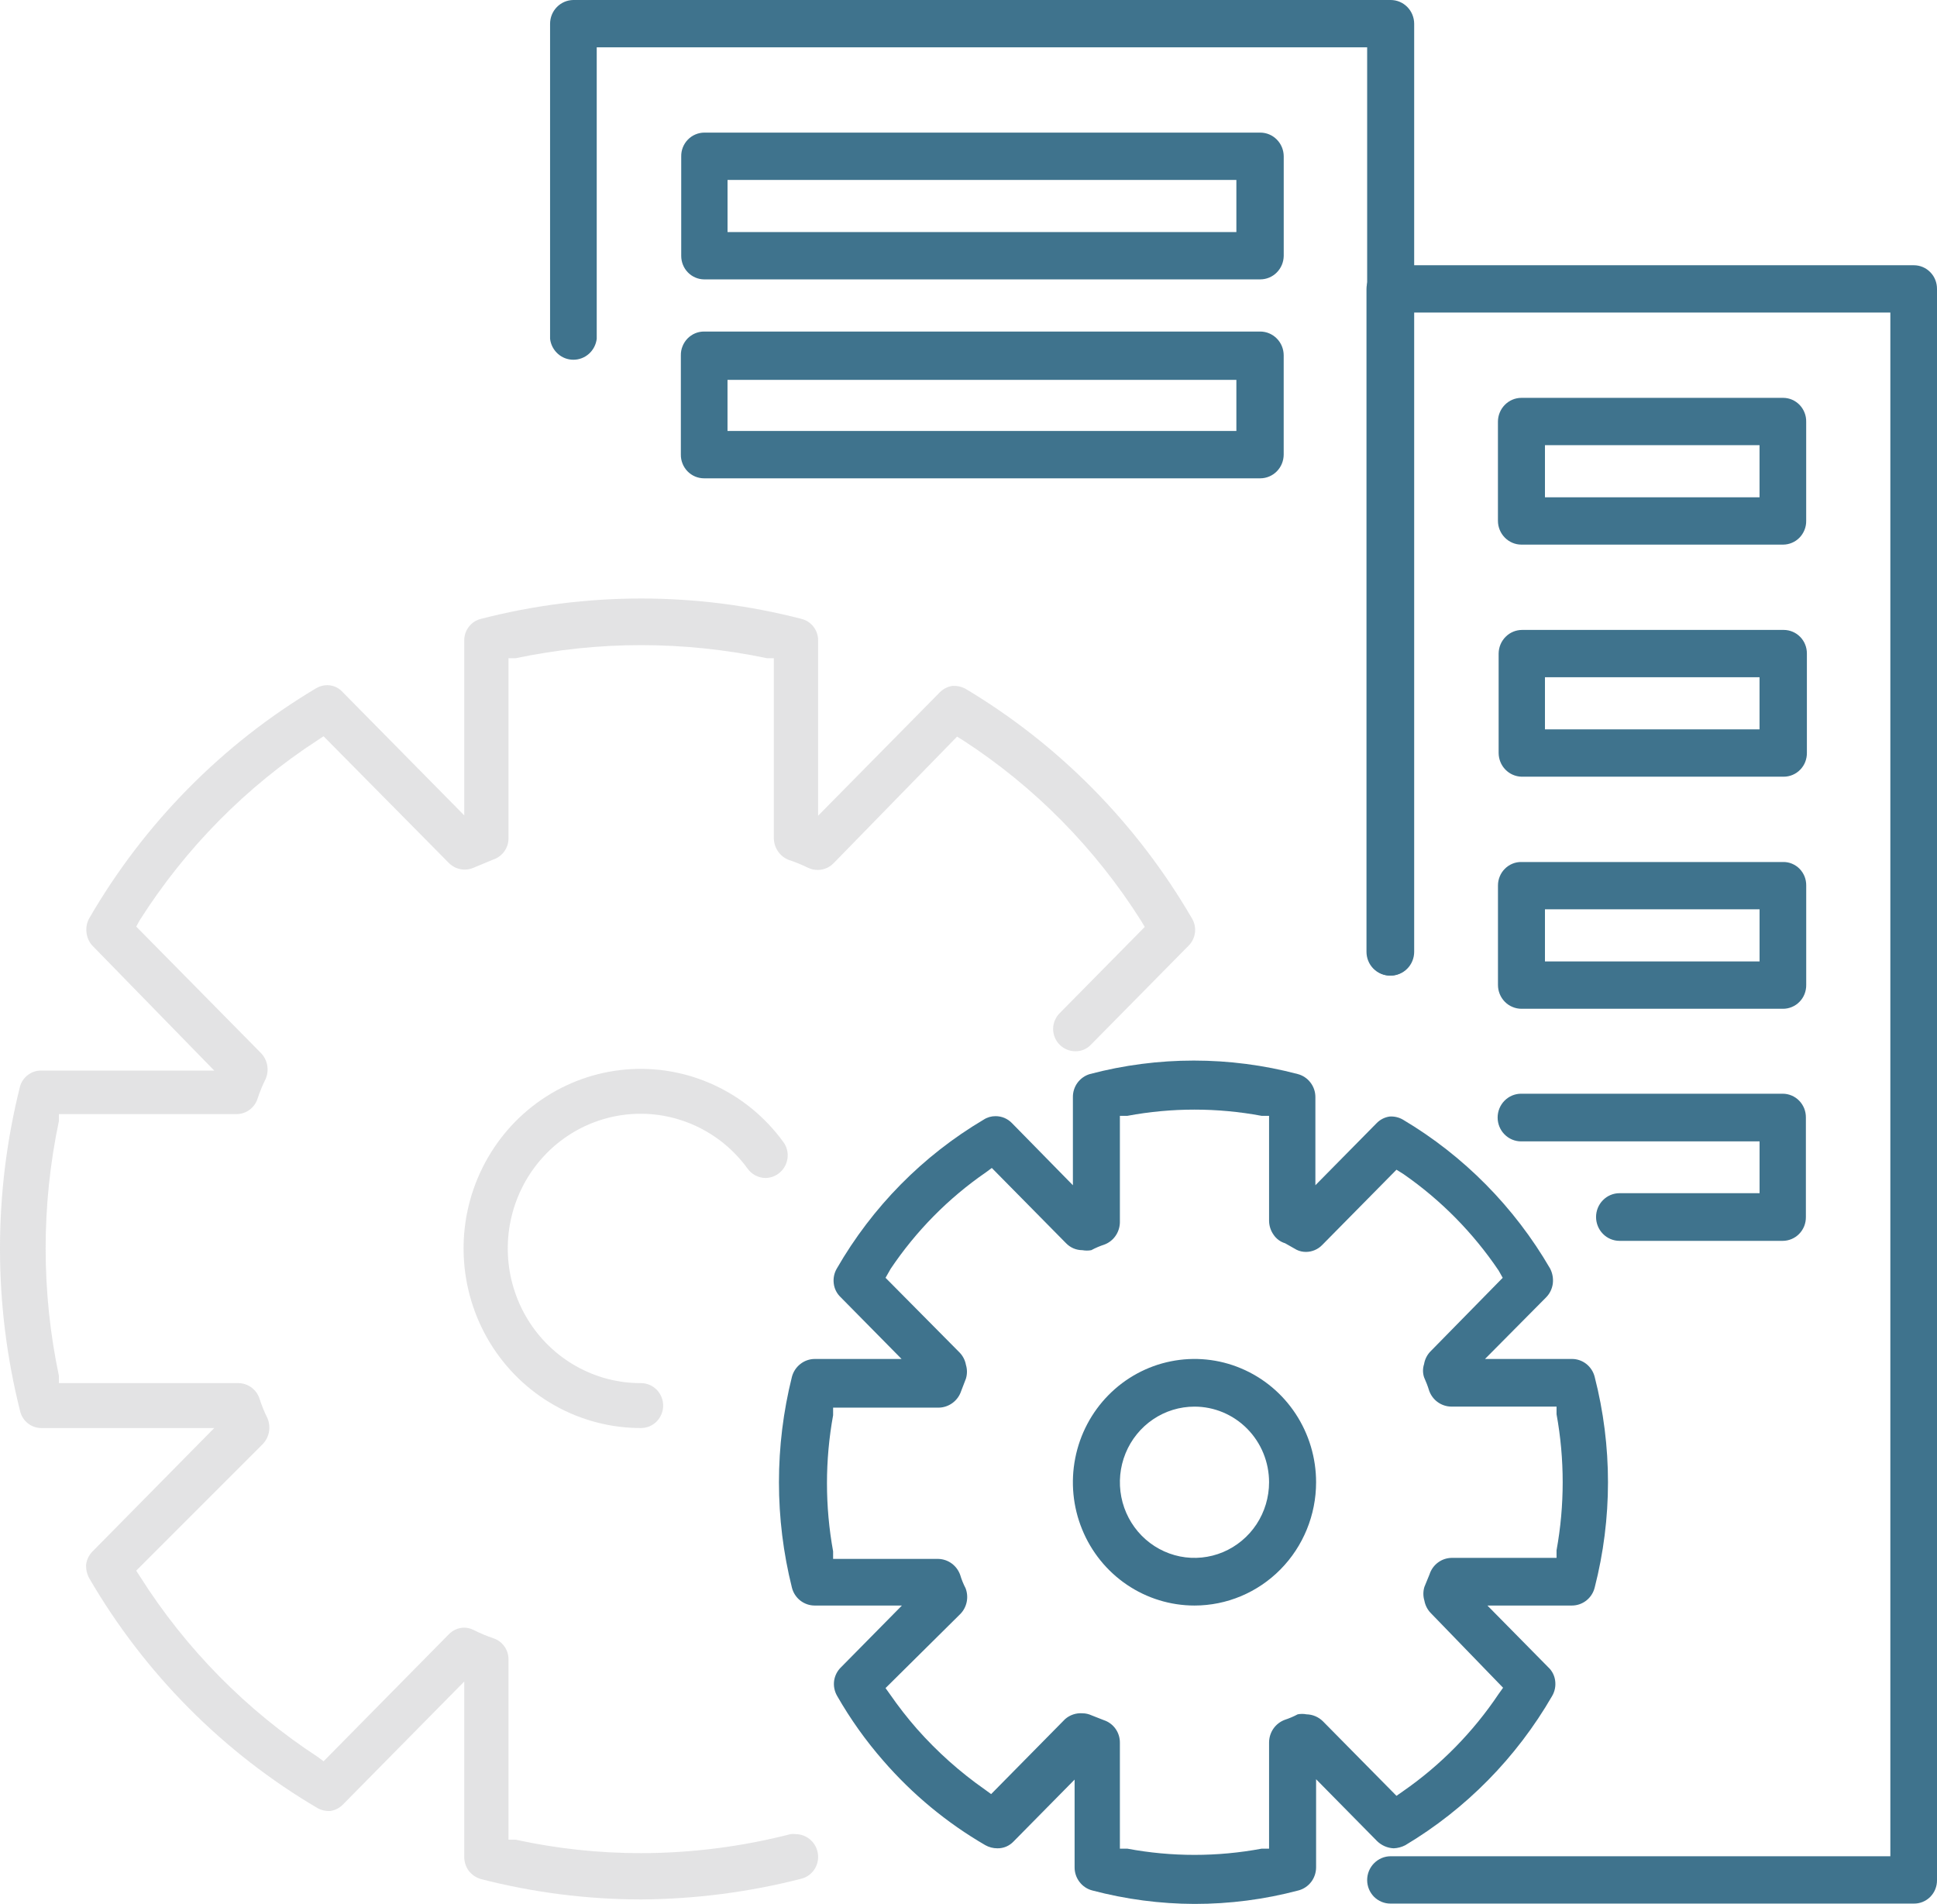
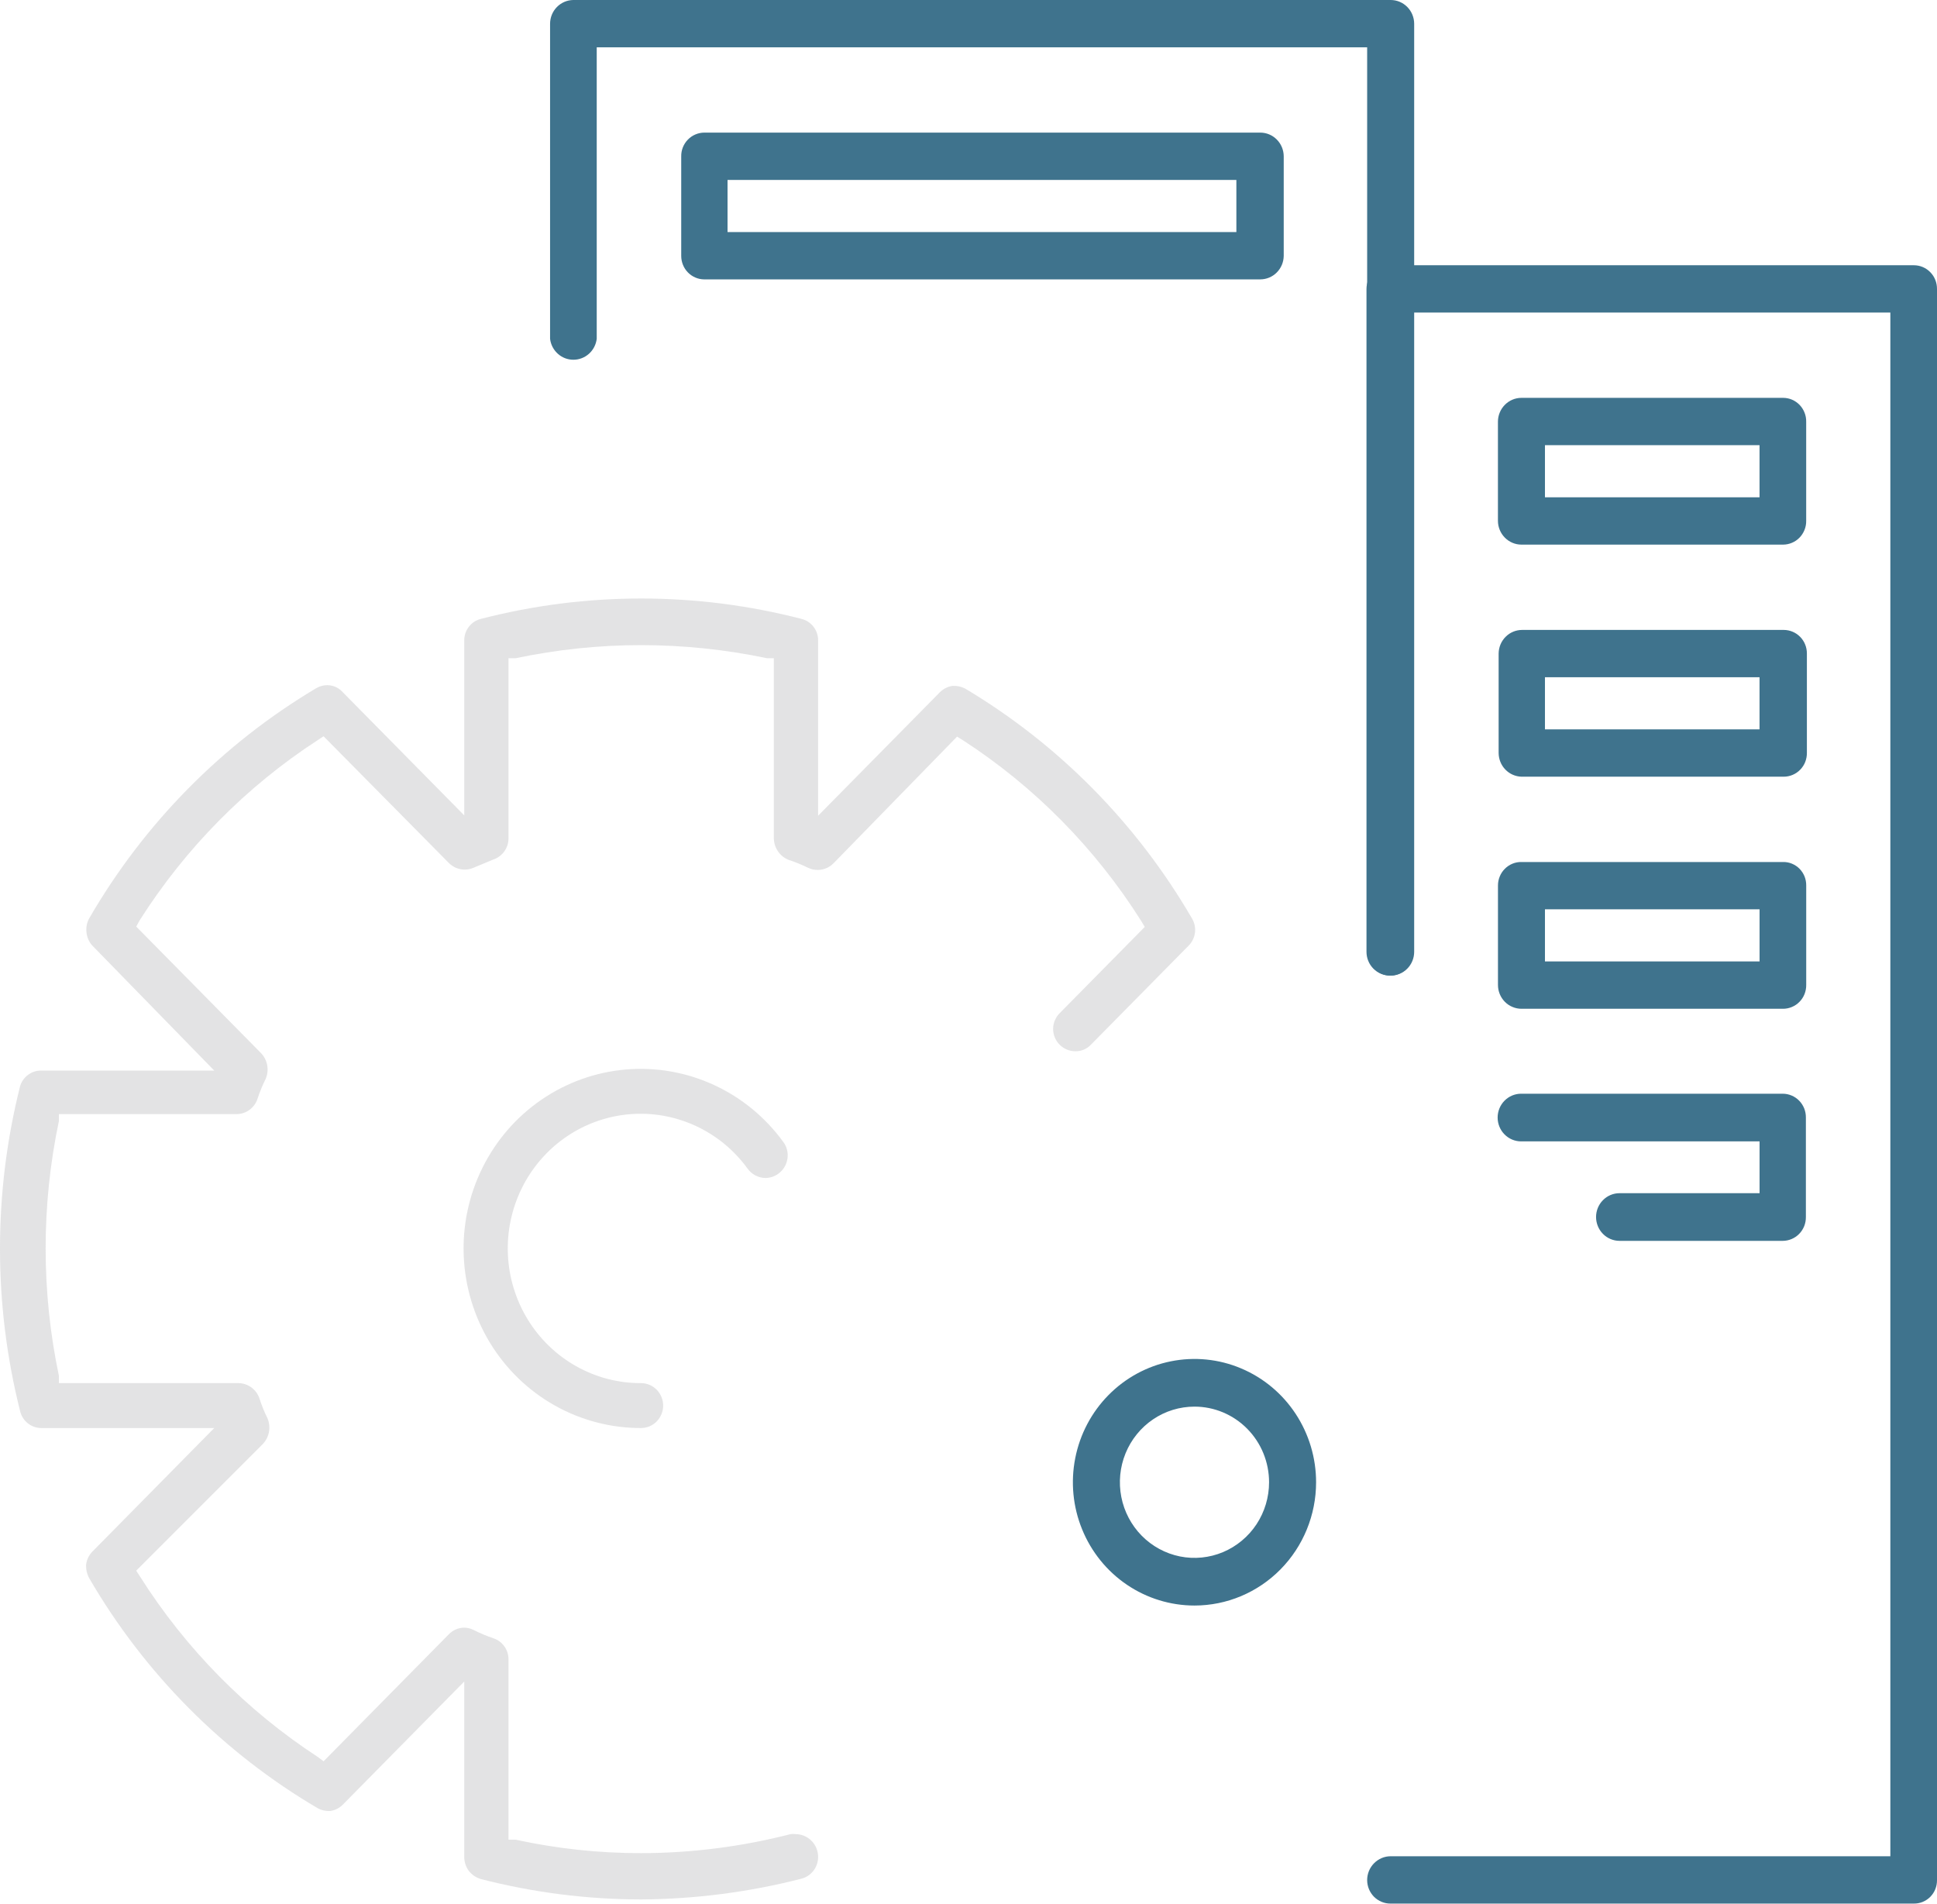
<svg xmlns="http://www.w3.org/2000/svg" width="58" height="57" viewBox="0 0 58 57" fill="none">
-   <path d="M35.767 57C34.734 56.997 33.706 56.861 32.707 56.597C32.555 56.558 32.42 56.468 32.325 56.343C32.228 56.217 32.176 56.063 32.177 55.904V53.278L30.351 55.129C30.288 55.196 30.212 55.249 30.128 55.285C30.044 55.32 29.953 55.337 29.862 55.335C29.737 55.335 29.614 55.303 29.505 55.242C28.354 54.575 27.32 53.719 26.445 52.709C25.924 52.113 25.463 51.465 25.068 50.776C24.988 50.639 24.955 50.479 24.976 50.321C24.998 50.167 25.07 50.025 25.18 49.918L27.006 48.067H24.395C24.238 48.067 24.086 48.014 23.962 47.917C23.839 47.82 23.75 47.683 23.712 47.529C23.195 45.46 23.195 43.292 23.712 41.222C23.752 41.069 23.84 40.934 23.964 40.837C24.087 40.739 24.239 40.686 24.395 40.685H26.996L25.17 38.834C25.058 38.728 24.985 38.585 24.966 38.431C24.945 38.273 24.977 38.113 25.058 37.976C26.12 36.132 27.634 34.597 29.454 33.52C29.56 33.451 29.684 33.415 29.811 33.416C29.902 33.416 29.992 33.434 30.076 33.469C30.16 33.505 30.236 33.557 30.3 33.623L32.126 35.484V32.848C32.124 32.691 32.173 32.539 32.265 32.414C32.358 32.289 32.488 32.198 32.636 32.155C34.675 31.617 36.817 31.617 38.857 32.155C39.009 32.194 39.143 32.283 39.239 32.409C39.336 32.534 39.388 32.689 39.387 32.848V35.484L41.213 33.633C41.319 33.521 41.459 33.448 41.611 33.427C41.749 33.418 41.887 33.45 42.008 33.52C43.827 34.6 45.344 36.134 46.414 37.976C46.487 38.115 46.515 38.274 46.496 38.431C46.475 38.583 46.408 38.724 46.302 38.834L44.466 40.685H47.067C47.224 40.684 47.376 40.737 47.5 40.834C47.623 40.932 47.712 41.068 47.75 41.222C48.281 43.29 48.281 45.461 47.75 47.529C47.712 47.683 47.623 47.82 47.5 47.917C47.376 48.014 47.224 48.067 47.067 48.067H44.538L46.363 49.918C46.476 50.023 46.548 50.166 46.567 50.321C46.588 50.479 46.556 50.639 46.475 50.776C45.409 52.62 43.896 54.157 42.08 55.242C41.972 55.298 41.854 55.33 41.733 55.335C41.546 55.328 41.368 55.25 41.233 55.118L39.408 53.267V55.904C39.408 56.063 39.356 56.217 39.26 56.343C39.164 56.468 39.029 56.558 38.877 56.597C37.862 56.866 36.816 57.001 35.767 57ZM32.411 51.293C32.506 51.293 32.6 51.315 32.687 51.355L33.054 51.499C33.194 51.545 33.315 51.635 33.402 51.756C33.488 51.877 33.534 52.023 33.533 52.172V55.346H33.758C35.086 55.594 36.447 55.594 37.776 55.346H38V52.161C38.002 52.014 38.047 51.871 38.131 51.751C38.215 51.631 38.333 51.54 38.469 51.489C38.603 51.445 38.733 51.39 38.857 51.324C38.944 51.307 39.034 51.307 39.122 51.324C39.305 51.328 39.48 51.402 39.611 51.531L41.815 53.764L42.008 53.629C43.135 52.848 44.107 51.859 44.874 50.714L45.007 50.528L42.834 48.284C42.74 48.184 42.676 48.058 42.651 47.922C42.61 47.787 42.61 47.643 42.651 47.509L42.804 47.136C42.849 46.993 42.937 46.869 43.056 46.78C43.175 46.691 43.319 46.642 43.467 46.64H46.608V46.413C46.853 45.066 46.853 43.685 46.608 42.339V42.111H43.456C43.311 42.11 43.17 42.063 43.052 41.979C42.933 41.894 42.843 41.774 42.794 41.636C42.752 41.498 42.7 41.364 42.641 41.233C42.599 41.105 42.599 40.967 42.641 40.84C42.664 40.7 42.728 40.57 42.824 40.468L44.996 38.255L44.874 38.038C44.11 36.906 43.145 35.928 42.029 35.153L41.815 35.019L39.591 37.273C39.527 37.339 39.451 37.391 39.367 37.426C39.283 37.462 39.193 37.48 39.102 37.48C39.006 37.48 38.912 37.459 38.826 37.417L38.48 37.221C38.338 37.179 38.215 37.087 38.133 36.963C38.05 36.845 38.004 36.704 38 36.559V33.406H37.776C36.447 33.158 35.086 33.158 33.758 33.406H33.533V36.601C33.529 36.746 33.483 36.887 33.399 37.005C33.316 37.123 33.199 37.213 33.064 37.262C32.93 37.306 32.801 37.361 32.676 37.428C32.589 37.444 32.499 37.444 32.411 37.428C32.32 37.428 32.23 37.41 32.146 37.375C32.062 37.339 31.986 37.287 31.922 37.221L29.698 34.967L29.515 35.102C28.396 35.874 27.431 36.852 26.669 37.986L26.516 38.255L28.74 40.499C28.834 40.599 28.898 40.724 28.923 40.861C28.964 40.995 28.964 41.139 28.923 41.274L28.78 41.646C28.733 41.788 28.644 41.911 28.526 41.999C28.407 42.088 28.265 42.138 28.118 42.142H24.946V42.37C24.701 43.717 24.701 45.097 24.946 46.444V46.671H28.097C28.241 46.675 28.38 46.722 28.496 46.807C28.612 46.892 28.701 47.01 28.75 47.147C28.791 47.286 28.846 47.421 28.913 47.55C28.962 47.679 28.974 47.82 28.947 47.955C28.92 48.091 28.855 48.216 28.76 48.315L26.516 50.538L26.649 50.724C26.898 51.084 27.167 51.429 27.455 51.758C28.061 52.444 28.746 53.055 29.494 53.578L29.678 53.712L31.891 51.468C31.962 51.406 32.045 51.358 32.134 51.328C32.223 51.298 32.317 51.286 32.411 51.293Z" fill="#3F738D" />
  <path d="M35.767 48.067C35.047 48.067 34.343 47.85 33.744 47.445C33.145 47.039 32.678 46.463 32.403 45.788C32.127 45.114 32.055 44.372 32.196 43.656C32.336 42.94 32.683 42.282 33.192 41.766C33.701 41.25 34.35 40.898 35.056 40.756C35.763 40.613 36.495 40.686 37.16 40.966C37.825 41.245 38.394 41.718 38.794 42.325C39.194 42.932 39.408 43.646 39.408 44.376C39.408 45.355 39.024 46.294 38.341 46.986C37.658 47.678 36.732 48.067 35.767 48.067ZM35.767 42.112C35.325 42.112 34.893 42.244 34.526 42.493C34.158 42.742 33.872 43.096 33.703 43.509C33.534 43.923 33.49 44.378 33.576 44.818C33.662 45.257 33.875 45.66 34.187 45.977C34.5 46.294 34.898 46.509 35.331 46.597C35.764 46.684 36.213 46.639 36.621 46.468C37.029 46.296 37.378 46.006 37.624 45.634C37.869 45.261 38 44.824 38 44.376C38 44.078 37.942 43.784 37.83 43.509C37.718 43.235 37.553 42.985 37.346 42.775C37.139 42.565 36.892 42.398 36.621 42.284C36.35 42.17 36.06 42.112 35.767 42.112ZM41.641 29.208C41.455 29.208 41.276 29.133 41.144 28.999C41.011 28.866 40.937 28.684 40.937 28.495V1.416H17.868V10.143C17.847 10.316 17.765 10.475 17.636 10.591C17.507 10.707 17.341 10.77 17.169 10.77C16.997 10.77 16.831 10.707 16.703 10.591C16.574 10.475 16.491 10.316 16.471 10.143V0.713C16.471 0.526 16.543 0.346 16.673 0.213C16.803 0.079 16.979 0.003 17.164 0H41.641C41.828 0 42.007 0.075 42.139 0.209C42.271 0.343 42.345 0.524 42.345 0.713V28.495C42.345 28.684 42.271 28.866 42.139 28.999C42.007 29.133 41.828 29.208 41.641 29.208Z" fill="#3F738D" />
  <path d="M41.641 56.99C41.549 56.991 41.458 56.974 41.373 56.939C41.287 56.904 41.21 56.853 41.144 56.788C41.079 56.722 41.027 56.644 40.991 56.558C40.956 56.472 40.937 56.38 40.937 56.287C40.937 56.097 41.011 55.916 41.144 55.782C41.276 55.648 41.455 55.573 41.641 55.573H56.603V9.357H42.324V28.495C42.324 28.684 42.25 28.866 42.118 28.999C41.986 29.133 41.807 29.208 41.621 29.208C41.434 29.208 41.255 29.133 41.123 28.999C40.991 28.866 40.917 28.684 40.917 28.495V8.654C40.917 8.465 40.991 8.283 41.123 8.149C41.255 8.016 41.434 7.941 41.621 7.941H57.306C57.398 7.941 57.489 7.959 57.574 7.995C57.659 8.031 57.736 8.084 57.8 8.15C57.865 8.216 57.916 8.295 57.95 8.382C57.984 8.468 58.001 8.561 58 8.654V56.287C58.001 56.379 57.984 56.471 57.95 56.557C57.916 56.643 57.864 56.721 57.8 56.787C57.735 56.852 57.658 56.904 57.573 56.939C57.489 56.974 57.398 56.991 57.306 56.99H41.641Z" fill="#3F738D" />
  <path d="M21.081 8.364C20.899 8.362 20.725 8.286 20.597 8.155C20.469 8.023 20.398 7.846 20.398 7.661V4.684C20.396 4.59 20.413 4.498 20.447 4.411C20.482 4.325 20.532 4.246 20.597 4.18C20.662 4.113 20.738 4.061 20.823 4.025C20.908 3.989 20.999 3.97 21.091 3.97H37.735C37.922 3.97 38.101 4.045 38.233 4.179C38.365 4.313 38.439 4.494 38.439 4.684V7.661C38.436 7.849 38.361 8.028 38.229 8.159C38.098 8.291 37.92 8.364 37.735 8.364H21.081ZM21.785 6.948H37.021V5.387H21.785V6.948Z" fill="#3F738D" />
-   <path d="M21.08 14.32C20.988 14.32 20.897 14.301 20.812 14.265C20.728 14.229 20.651 14.177 20.586 14.11C20.522 14.044 20.471 13.965 20.437 13.879C20.402 13.792 20.385 13.7 20.387 13.606V10.639C20.385 10.546 20.402 10.453 20.437 10.367C20.471 10.28 20.522 10.202 20.586 10.135C20.651 10.069 20.728 10.016 20.812 9.98C20.897 9.944 20.988 9.926 21.08 9.926H37.735C37.921 9.926 38.1 10.001 38.232 10.135C38.364 10.268 38.438 10.45 38.438 10.639V13.606C38.438 13.796 38.364 13.977 38.232 14.111C38.1 14.245 37.921 14.32 37.735 14.32H21.08ZM21.784 12.903H37.021V11.373H21.784V12.903Z" fill="#3F738D" />
  <path d="M45.557 16.305C45.371 16.305 45.192 16.23 45.06 16.096C44.928 15.962 44.853 15.781 44.853 15.591V12.624C44.853 12.435 44.928 12.254 45.06 12.12C45.192 11.986 45.371 11.911 45.557 11.911H53.39C53.482 11.911 53.573 11.929 53.658 11.965C53.742 12.001 53.819 12.054 53.884 12.12C53.948 12.187 53.999 12.265 54.033 12.352C54.068 12.438 54.085 12.531 54.083 12.624V15.591C54.085 15.685 54.068 15.777 54.033 15.864C53.999 15.95 53.948 16.029 53.884 16.095C53.819 16.162 53.742 16.215 53.658 16.25C53.573 16.286 53.482 16.305 53.39 16.305H45.557ZM46.261 14.889H52.686V13.327H46.261V14.889Z" fill="#3F738D" />
  <path d="M45.557 23.253C45.374 23.247 45.2 23.17 45.073 23.037C44.945 22.904 44.874 22.725 44.874 22.539V19.562C44.877 19.374 44.952 19.195 45.084 19.064C45.215 18.932 45.393 18.859 45.578 18.859H53.41C53.594 18.859 53.771 18.933 53.901 19.065C54.031 19.196 54.104 19.375 54.104 19.562V22.539C54.105 22.633 54.088 22.725 54.054 22.812C54.02 22.898 53.969 22.977 53.904 23.043C53.84 23.11 53.763 23.162 53.678 23.198C53.593 23.234 53.502 23.253 53.41 23.253H45.557ZM46.261 21.836H52.686V20.275H46.261V21.836Z" fill="#3F738D" />
  <path d="M48.495 37.149C48.308 37.149 48.129 37.074 47.997 36.94C47.865 36.806 47.791 36.624 47.791 36.435C47.791 36.246 47.865 36.065 47.997 35.931C48.129 35.797 48.308 35.722 48.495 35.722H52.687V34.171H45.547C45.361 34.171 45.182 34.096 45.05 33.962C44.918 33.828 44.844 33.647 44.844 33.458C44.844 33.268 44.918 33.087 45.05 32.953C45.182 32.819 45.361 32.744 45.547 32.744H53.38C53.472 32.744 53.563 32.763 53.648 32.799C53.733 32.835 53.81 32.887 53.874 32.954C53.939 33.02 53.989 33.099 54.024 33.185C54.058 33.272 54.075 33.364 54.074 33.458V36.435C54.075 36.529 54.058 36.621 54.024 36.708C53.989 36.794 53.939 36.873 53.874 36.939C53.81 37.005 53.733 37.058 53.648 37.094C53.563 37.13 53.472 37.149 53.38 37.149H48.495ZM45.558 30.201C45.465 30.201 45.374 30.182 45.288 30.146C45.203 30.111 45.125 30.058 45.06 29.992C44.995 29.926 44.943 29.847 44.907 29.76C44.872 29.674 44.854 29.581 44.854 29.487V26.51C44.854 26.416 44.872 26.324 44.908 26.238C44.943 26.152 44.995 26.074 45.061 26.009C45.126 25.943 45.204 25.892 45.289 25.857C45.374 25.822 45.466 25.805 45.558 25.807H53.39C53.482 25.805 53.572 25.822 53.657 25.857C53.742 25.892 53.819 25.944 53.884 26.009C53.948 26.075 53.999 26.153 54.034 26.239C54.068 26.325 54.085 26.417 54.084 26.51V29.487C54.085 29.581 54.068 29.673 54.034 29.76C54 29.846 53.949 29.925 53.884 29.991C53.82 30.058 53.743 30.11 53.658 30.146C53.573 30.182 53.482 30.201 53.39 30.201H45.558ZM46.261 28.784H52.687V27.223H46.261V28.784Z" fill="#3F738D" />
  <path opacity="0.2" d="M19.204 56.866C17.584 56.865 15.97 56.66 14.4 56.256C14.26 56.215 14.136 56.132 14.043 56.018C13.953 55.899 13.903 55.754 13.901 55.604V50.342L10.26 54.033C10.157 54.134 10.025 54.2 9.882 54.219C9.755 54.225 9.628 54.197 9.515 54.136C6.688 52.475 4.331 50.103 2.672 47.25C2.601 47.121 2.569 46.974 2.58 46.826C2.602 46.681 2.67 46.547 2.774 46.444L6.415 42.753H1.244C1.096 42.754 0.952 42.705 0.835 42.613C0.719 42.521 0.636 42.392 0.602 42.246C-0.201 39.054 -0.201 35.709 0.602 32.517C0.644 32.379 0.73 32.258 0.846 32.175C0.962 32.09 1.102 32.047 1.244 32.051H6.415L2.774 28.319C2.669 28.21 2.605 28.067 2.59 27.916C2.572 27.769 2.6 27.62 2.672 27.492C4.32 24.647 6.658 22.277 9.464 20.606C9.566 20.544 9.682 20.512 9.801 20.513C9.887 20.513 9.973 20.532 10.052 20.567C10.131 20.603 10.202 20.655 10.26 20.72L13.901 24.411V19.179C13.899 19.029 13.947 18.883 14.038 18.765C14.129 18.646 14.257 18.563 14.4 18.528C17.549 17.715 20.849 17.715 23.997 18.528C24.141 18.563 24.269 18.646 24.36 18.765C24.451 18.883 24.499 19.029 24.497 19.179V24.421L28.138 20.73C28.242 20.623 28.379 20.554 28.526 20.534C28.656 20.527 28.787 20.556 28.903 20.616C31.707 22.29 34.044 24.66 35.695 27.502C35.771 27.631 35.8 27.782 35.78 27.93C35.76 28.079 35.69 28.216 35.583 28.319L32.666 31.276C32.606 31.34 32.533 31.39 32.452 31.424C32.371 31.458 32.285 31.474 32.197 31.473C32.022 31.472 31.853 31.401 31.728 31.276C31.667 31.215 31.618 31.141 31.585 31.061C31.551 30.98 31.534 30.893 31.534 30.806C31.534 30.718 31.551 30.631 31.585 30.551C31.618 30.47 31.667 30.397 31.728 30.335L34.278 27.75L34.166 27.564C32.797 25.396 30.98 23.555 28.842 22.167L28.658 22.053L24.956 25.848C24.831 25.973 24.663 26.044 24.487 26.044C24.388 26.045 24.291 26.024 24.201 25.982C24.013 25.89 23.819 25.81 23.62 25.745C23.489 25.695 23.376 25.606 23.296 25.489C23.216 25.373 23.173 25.235 23.171 25.093V19.706H22.967C21.726 19.446 20.462 19.314 19.194 19.314C17.933 19.314 16.675 19.446 15.441 19.706H15.226V25.093C15.227 25.236 15.183 25.374 15.1 25.49C15.018 25.605 14.901 25.69 14.768 25.734L14.196 25.972C14.107 26.013 14.009 26.035 13.911 26.034C13.735 26.033 13.567 25.963 13.442 25.838L9.689 22.043L9.515 22.157C7.376 23.547 5.557 25.388 4.181 27.554L4.079 27.74L7.822 31.535C7.916 31.635 7.979 31.761 8.002 31.897C8.026 32.033 8.009 32.173 7.955 32.3C7.858 32.493 7.777 32.694 7.71 32.899C7.666 33.031 7.582 33.146 7.471 33.227C7.359 33.309 7.225 33.353 7.088 33.354H1.764V33.561C1.234 36.076 1.234 38.676 1.764 41.191V41.408H7.139C7.279 41.41 7.415 41.455 7.529 41.539C7.642 41.622 7.727 41.739 7.771 41.874C7.834 42.073 7.913 42.266 8.006 42.453C8.061 42.581 8.078 42.723 8.055 42.861C8.031 42.998 7.968 43.126 7.873 43.228L4.079 47.023L4.192 47.198C5.566 49.368 7.386 51.212 9.525 52.606L9.689 52.73L13.442 48.925C13.563 48.801 13.728 48.73 13.901 48.729C14 48.73 14.098 48.755 14.186 48.801C14.378 48.897 14.575 48.98 14.778 49.049C14.909 49.093 15.023 49.177 15.103 49.291C15.184 49.404 15.227 49.54 15.226 49.68V55.077H15.441C16.674 55.346 17.932 55.481 19.194 55.48C20.704 55.478 22.207 55.287 23.671 54.911C23.725 54.902 23.78 54.902 23.834 54.911C23.983 54.914 24.126 54.966 24.242 55.059C24.358 55.153 24.441 55.282 24.477 55.428C24.52 55.601 24.494 55.784 24.404 55.938C24.314 56.091 24.168 56.201 23.997 56.245C22.43 56.647 20.821 56.855 19.204 56.866Z" fill="#76777A" />
  <path opacity="0.2" d="M19.204 42.753C18.297 42.756 17.405 42.524 16.611 42.078C15.818 41.632 15.151 40.987 14.674 40.205C14.197 39.423 13.926 38.53 13.886 37.611C13.846 36.693 14.04 35.779 14.448 34.958C14.856 34.137 15.464 33.435 16.216 32.921C16.968 32.406 17.837 32.096 18.741 32.019C19.645 31.942 20.553 32.101 21.378 32.482C22.204 32.862 22.92 33.451 23.457 34.192C23.509 34.262 23.547 34.342 23.567 34.427C23.588 34.513 23.593 34.601 23.579 34.688C23.555 34.847 23.477 34.992 23.357 35.098C23.238 35.204 23.085 35.264 22.927 35.267C22.821 35.267 22.718 35.241 22.624 35.193C22.53 35.144 22.448 35.074 22.386 34.988C21.983 34.432 21.447 33.991 20.828 33.706C20.208 33.42 19.527 33.3 18.85 33.358C18.172 33.416 17.52 33.648 16.956 34.034C16.393 34.42 15.936 34.946 15.63 35.561C15.324 36.177 15.178 36.862 15.208 37.551C15.237 38.24 15.441 38.91 15.798 39.496C16.156 40.083 16.655 40.566 17.25 40.901C17.845 41.236 18.514 41.411 19.194 41.408C19.281 41.408 19.367 41.426 19.448 41.46C19.528 41.493 19.601 41.543 19.663 41.605C19.724 41.668 19.773 41.742 19.806 41.823C19.84 41.905 19.857 41.992 19.857 42.081C19.857 42.169 19.84 42.256 19.806 42.338C19.773 42.419 19.724 42.493 19.663 42.556C19.601 42.618 19.528 42.668 19.448 42.702C19.367 42.735 19.281 42.753 19.194 42.753H19.204Z" fill="#76777A" />
</svg>